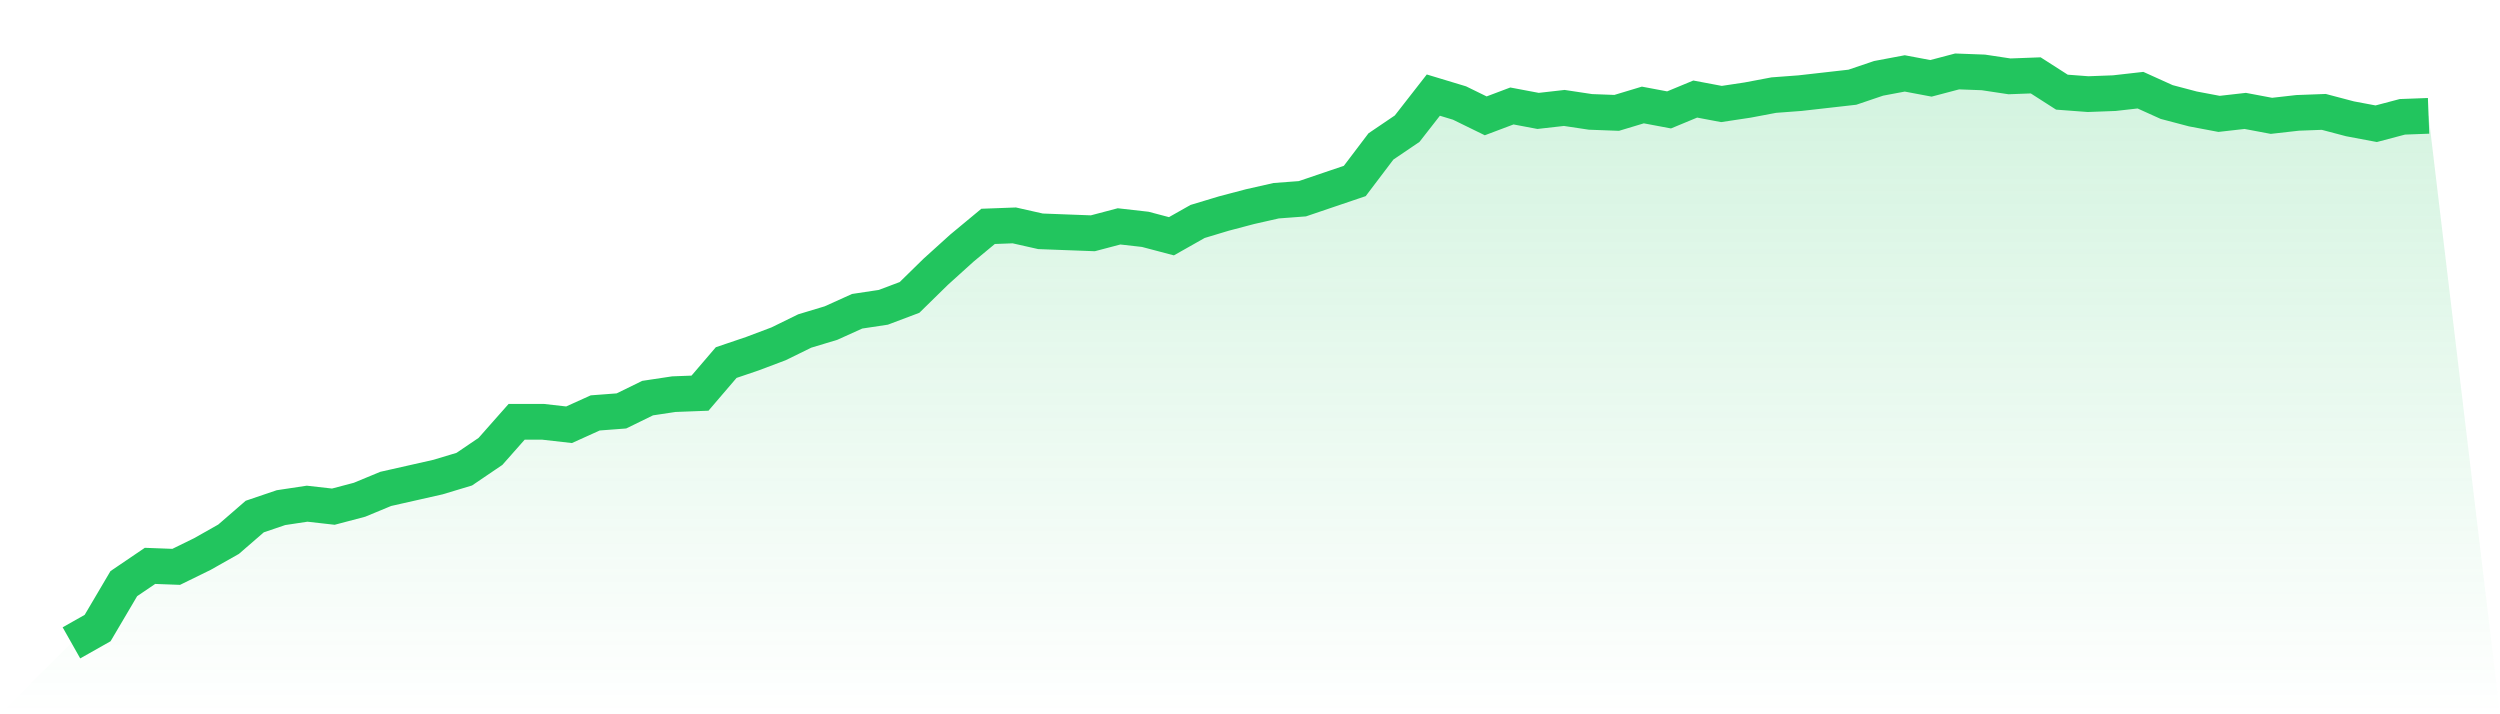
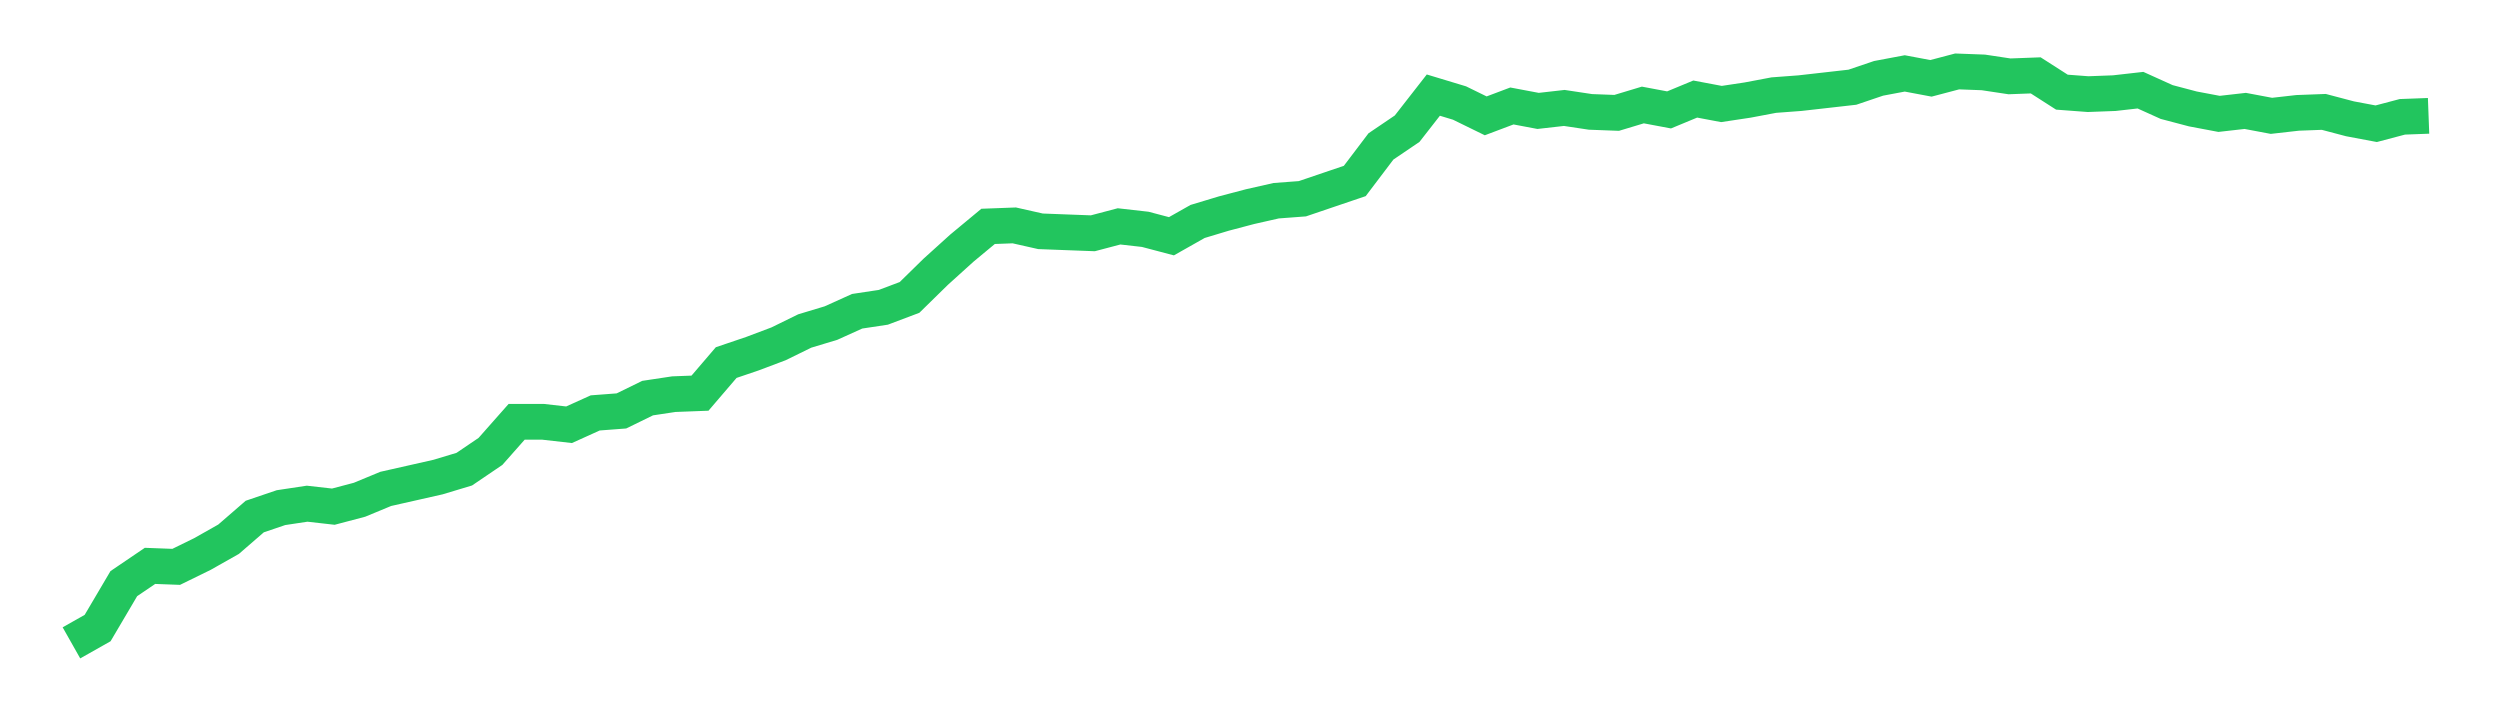
<svg xmlns="http://www.w3.org/2000/svg" viewBox="0 0 140 40">
  <defs>
    <linearGradient id="gradient" x1="0" x2="0" y1="0" y2="1">
      <stop offset="0%" stop-color="#22c55e" stop-opacity="0.2" />
      <stop offset="100%" stop-color="#22c55e" stop-opacity="0" />
    </linearGradient>
  </defs>
-   <path d="M4,36 L4,36 L5.467,35.171 L6.933,32.684 L8.4,31.689 L9.867,31.744 L11.333,31.026 L12.8,30.197 L14.267,28.926 L15.733,28.428 L17.2,28.207 L18.667,28.373 L20.133,27.986 L21.6,27.378 L23.067,27.047 L24.533,26.715 L26,26.273 L27.467,25.278 L28.933,23.62 L30.4,23.62 L31.867,23.786 L33.333,23.123 L34.8,23.012 L36.267,22.294 L37.733,22.073 L39.2,22.017 L40.667,20.304 L42.133,19.807 L43.6,19.254 L45.067,18.535 L46.533,18.093 L48,17.43 L49.467,17.209 L50.933,16.656 L52.4,15.219 L53.867,13.893 L55.333,12.677 L56.8,12.622 L58.267,12.953 L59.733,13.009 L61.2,13.064 L62.667,12.677 L64.133,12.843 L65.6,13.23 L67.067,12.401 L68.533,11.959 L70,11.572 L71.467,11.24 L72.933,11.13 L74.4,10.632 L75.867,10.135 L77.333,8.2 L78.8,7.206 L80.267,5.326 L81.733,5.769 L83.2,6.487 L84.667,5.934 L86.133,6.211 L87.6,6.045 L89.067,6.266 L90.533,6.321 L92,5.879 L93.467,6.155 L94.933,5.547 L96.4,5.824 L97.867,5.603 L99.333,5.326 L100.8,5.216 L102.267,5.05 L103.733,4.884 L105.2,4.387 L106.667,4.111 L108.133,4.387 L109.6,4 L111.067,4.055 L112.533,4.276 L114,4.221 L115.467,5.161 L116.933,5.271 L118.4,5.216 L119.867,5.05 L121.333,5.713 L122.8,6.1 L124.267,6.377 L125.733,6.211 L127.2,6.487 L128.667,6.321 L130.133,6.266 L131.6,6.653 L133.067,6.929 L134.533,6.542 L136,6.487 L140,40 L0,40 z" fill="url(#gradient)" />
  <path d="M4,36 L4,36 L5.467,35.171 L6.933,32.684 L8.4,31.689 L9.867,31.744 L11.333,31.026 L12.8,30.197 L14.267,28.926 L15.733,28.428 L17.2,28.207 L18.667,28.373 L20.133,27.986 L21.6,27.378 L23.067,27.047 L24.533,26.715 L26,26.273 L27.467,25.278 L28.933,23.62 L30.4,23.62 L31.867,23.786 L33.333,23.123 L34.8,23.012 L36.267,22.294 L37.733,22.073 L39.2,22.017 L40.667,20.304 L42.133,19.807 L43.6,19.254 L45.067,18.535 L46.533,18.093 L48,17.43 L49.467,17.209 L50.933,16.656 L52.4,15.219 L53.867,13.893 L55.333,12.677 L56.8,12.622 L58.267,12.953 L59.733,13.009 L61.2,13.064 L62.667,12.677 L64.133,12.843 L65.6,13.23 L67.067,12.401 L68.533,11.959 L70,11.572 L71.467,11.24 L72.933,11.13 L74.4,10.632 L75.867,10.135 L77.333,8.2 L78.8,7.206 L80.267,5.326 L81.733,5.769 L83.2,6.487 L84.667,5.934 L86.133,6.211 L87.6,6.045 L89.067,6.266 L90.533,6.321 L92,5.879 L93.467,6.155 L94.933,5.547 L96.4,5.824 L97.867,5.603 L99.333,5.326 L100.8,5.216 L102.267,5.05 L103.733,4.884 L105.2,4.387 L106.667,4.111 L108.133,4.387 L109.6,4 L111.067,4.055 L112.533,4.276 L114,4.221 L115.467,5.161 L116.933,5.271 L118.4,5.216 L119.867,5.05 L121.333,5.713 L122.8,6.1 L124.267,6.377 L125.733,6.211 L127.2,6.487 L128.667,6.321 L130.133,6.266 L131.6,6.653 L133.067,6.929 L134.533,6.542 L136,6.487" fill="none" stroke="#22c55e" stroke-width="2" />
</svg>